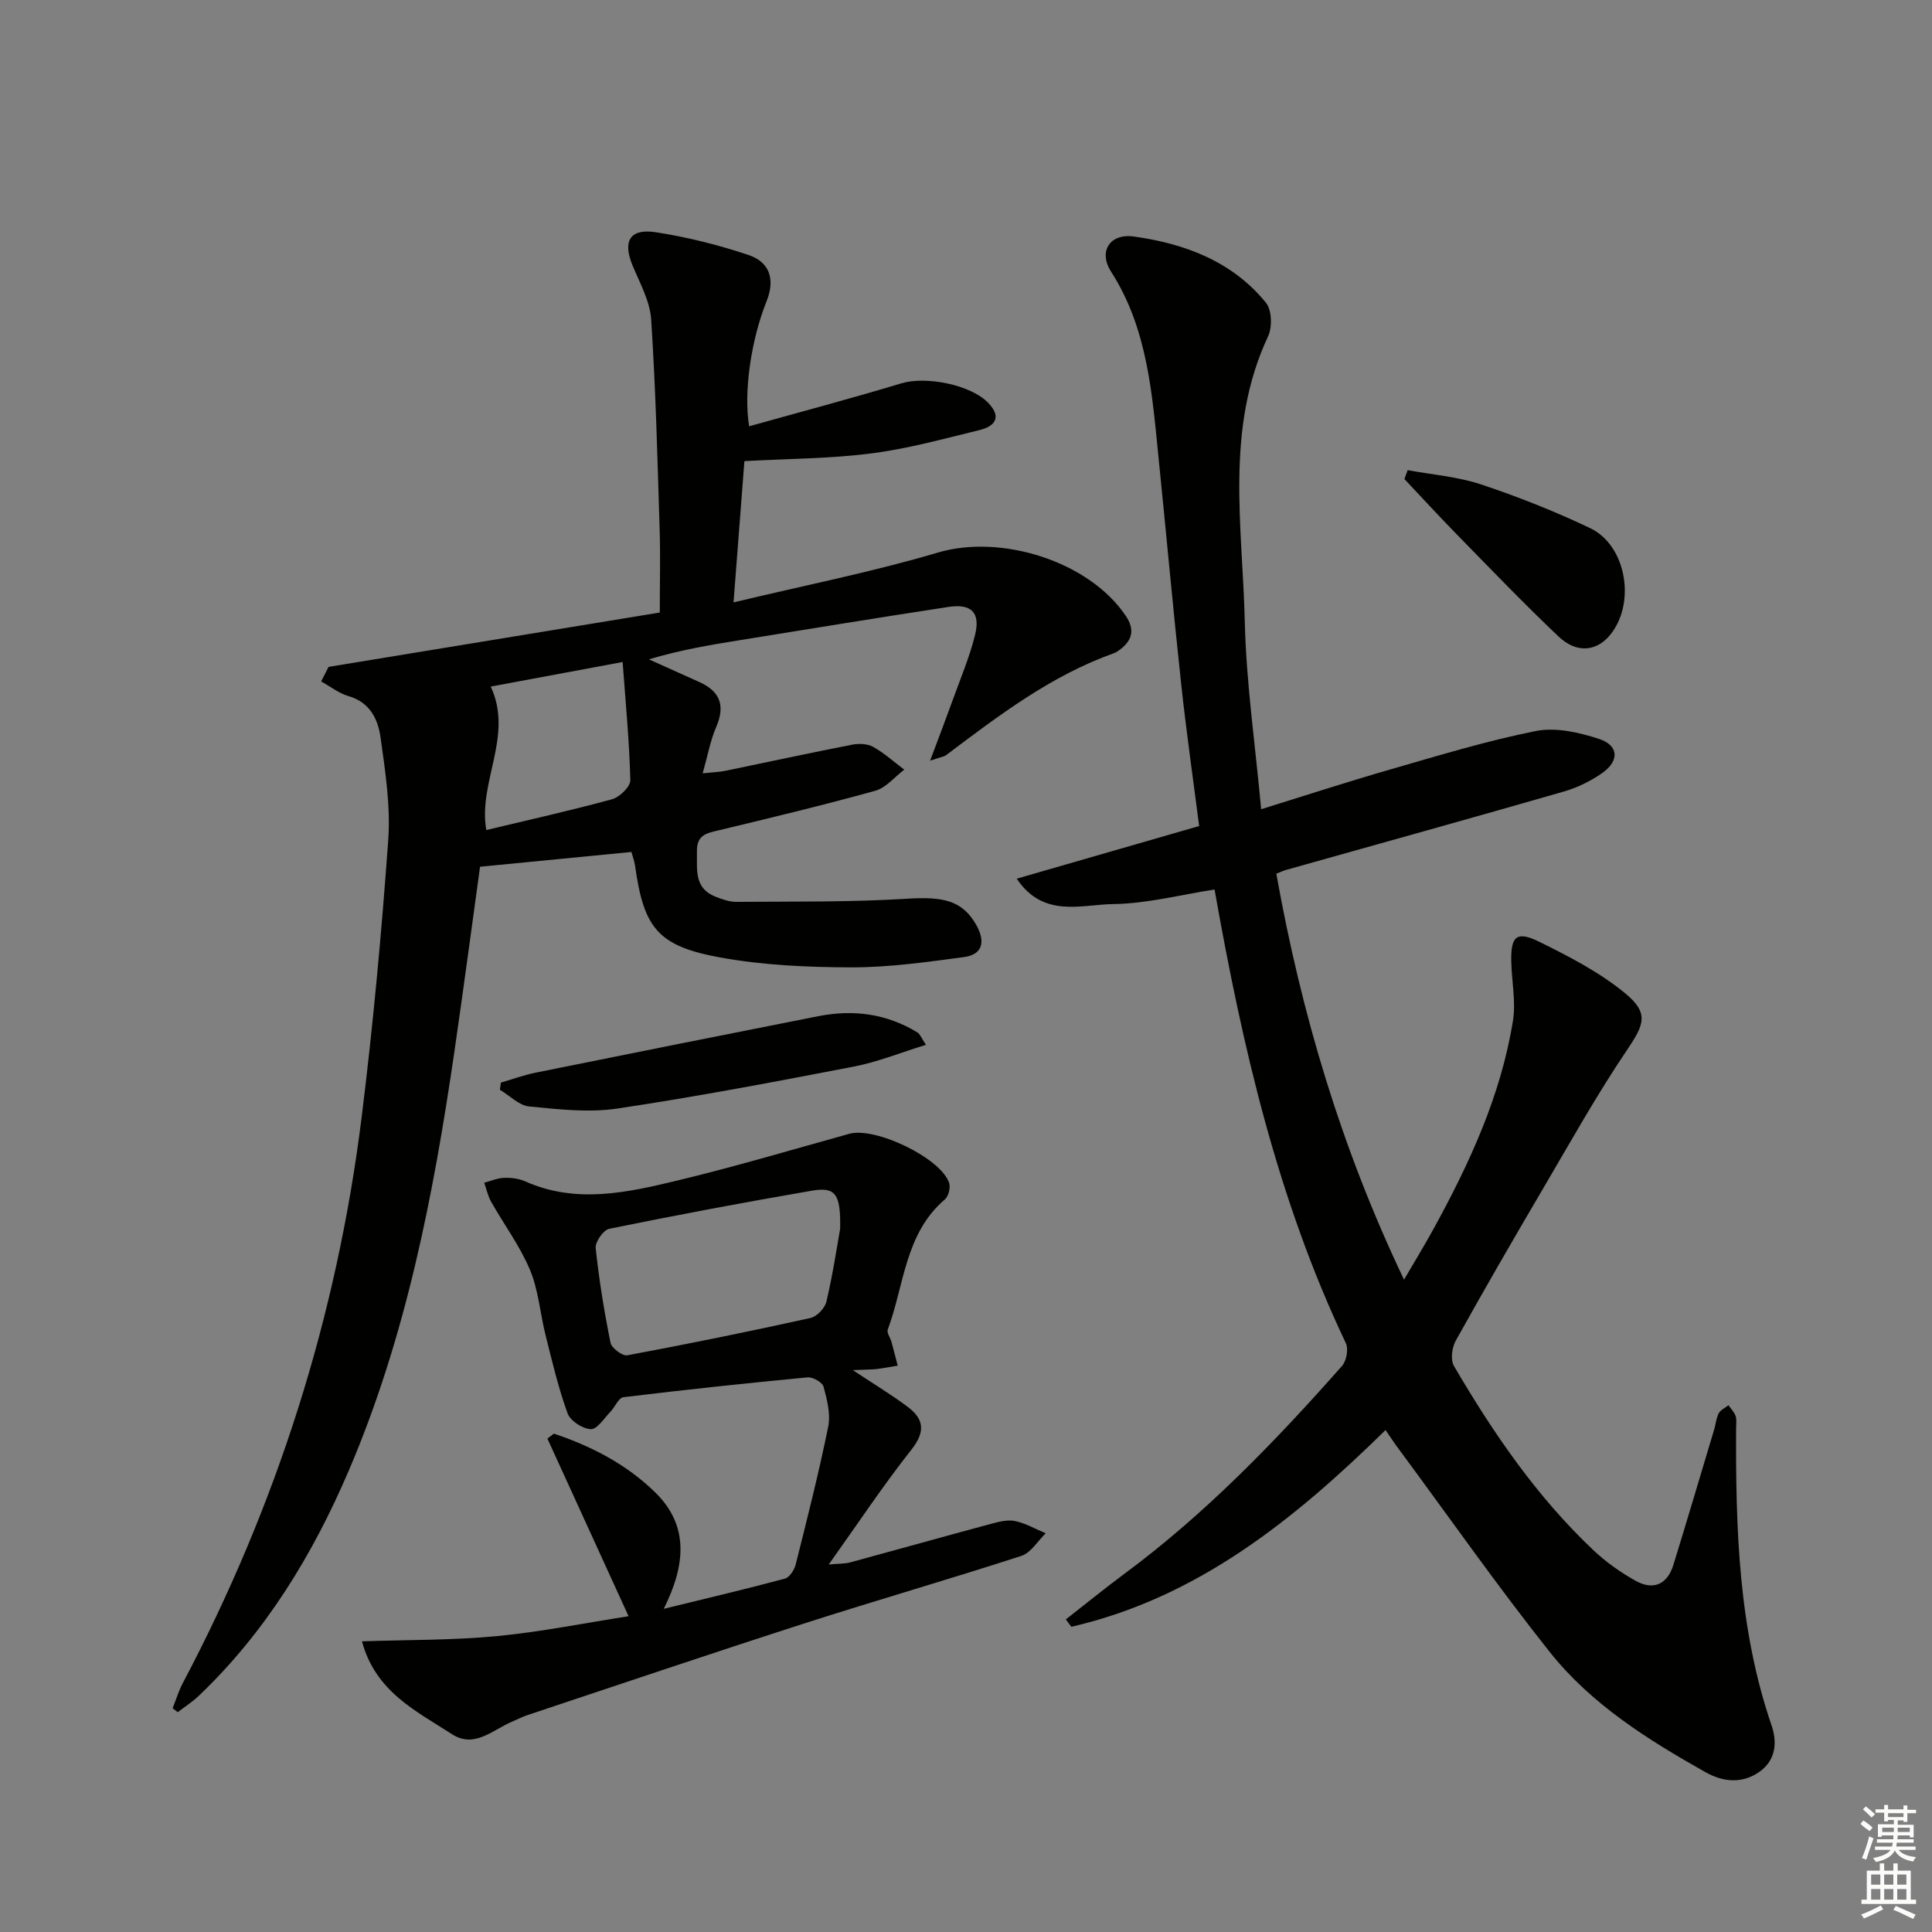
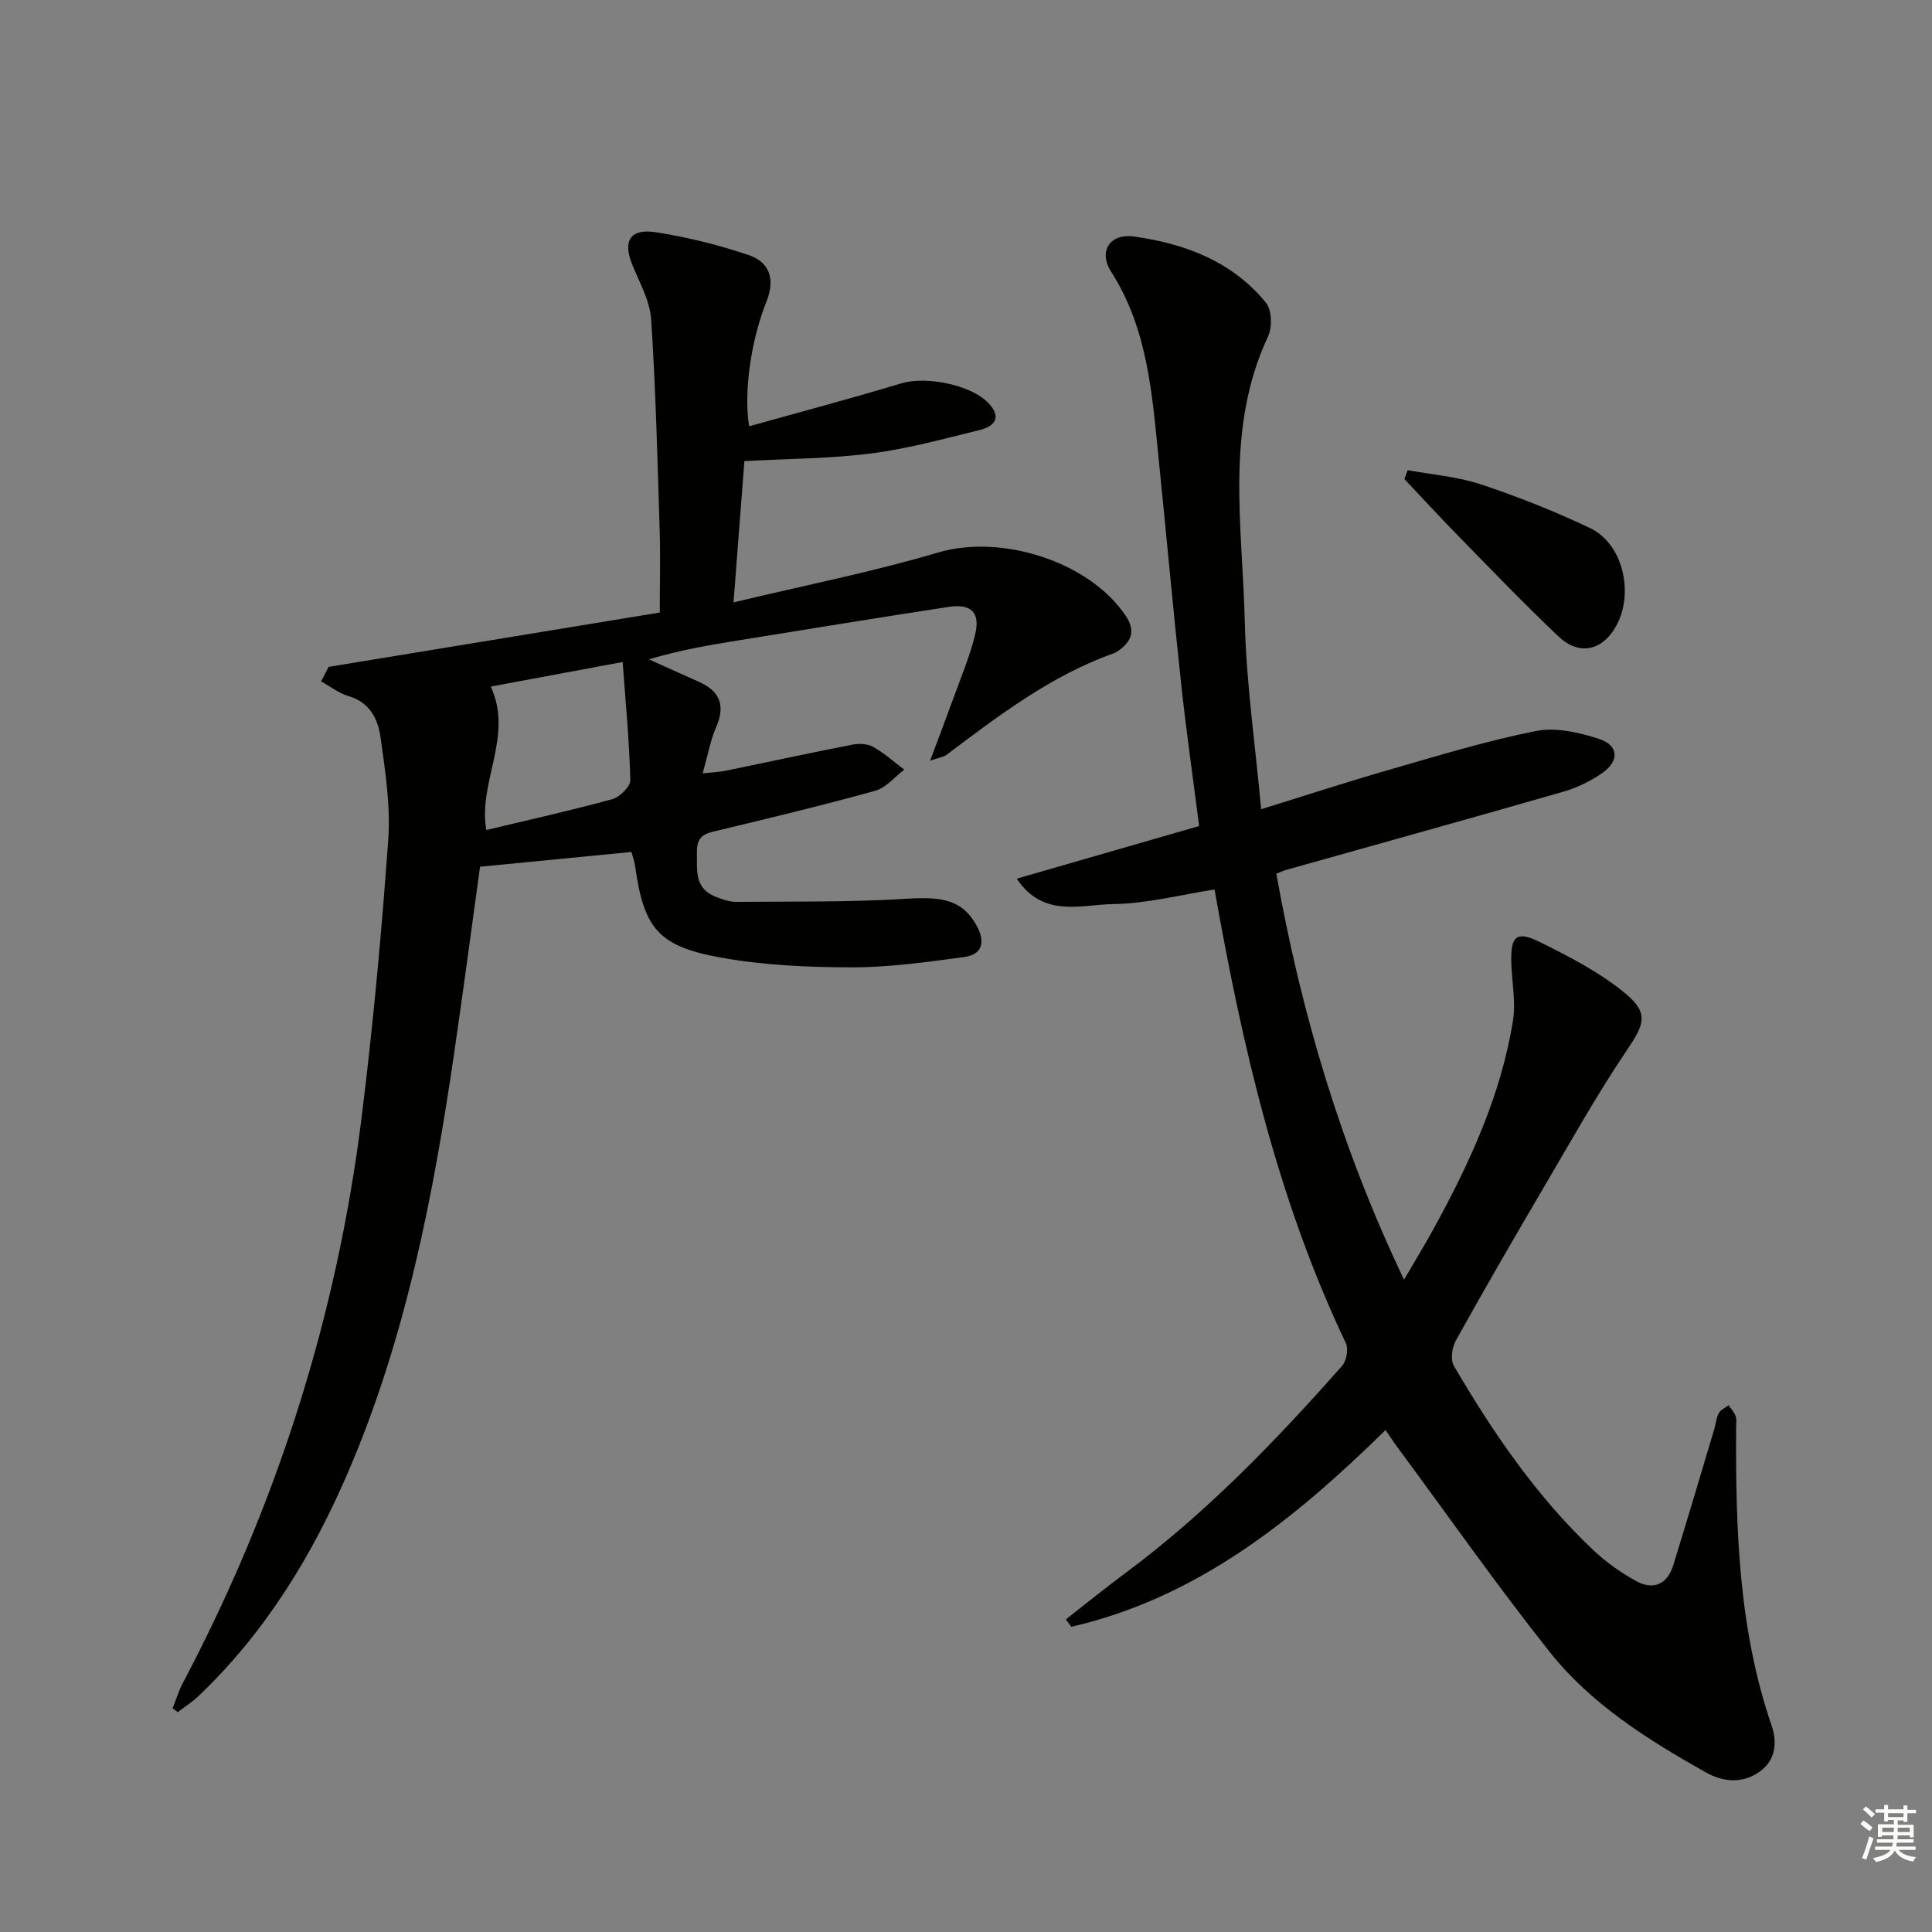
<svg xmlns="http://www.w3.org/2000/svg" enable-background="new 0 0 400 400" viewBox="0 0 400 400">
  <rect x="0" y="0" width="400" height="400" fill="#808080" stroke="none" />
  <g fill="#010100">
    <path d="m286.86 296.08c-19.08 18.72-39.03 34.72-65.05 40.73-.38-.51-.76-1.02-1.14-1.53 4.05-3.16 8.03-6.41 12.15-9.46 16.81-12.46 31.25-27.42 45.04-43.03.92-1.04 1.36-3.49.79-4.69-14.11-29.66-21.41-61.29-27.19-93.94-7.1 1.1-14.03 2.93-20.99 3.02-6.61.09-14.45 2.97-19.97-5.26 12.85-3.71 25.15-7.26 37.77-10.9-1.3-10.14-2.69-19.8-3.73-29.5-1.66-15.36-3.05-30.74-4.61-46.11-1.38-13.53-2.21-27.18-9.9-39.18-2.64-4.12-.32-7.96 4.75-7.26 10.53 1.47 20.36 5.14 27.33 13.72 1.22 1.5 1.32 5.05.43 6.95-8.96 19.11-5.29 39.26-4.82 59.03.3 12.74 2.16 25.44 3.39 38.87 9.29-2.88 17.93-5.7 26.65-8.21 10.01-2.88 20.02-5.95 30.22-7.98 4.11-.82 8.93.28 13.07 1.63 4.09 1.33 4.27 4.53.71 7.04-2.4 1.69-5.2 3.06-8.02 3.87-19.13 5.51-38.32 10.83-57.48 16.22-.61.17-1.19.46-2.01.78 5.18 29.01 13.47 56.88 26.44 84.05 2.19-3.76 4.24-7.1 6.12-10.53 7.47-13.6 13.94-27.62 16.43-43.07.64-3.99-.27-8.21-.35-12.33-.1-5.21 1.11-6.33 5.83-4.01 6.19 3.05 12.49 6.31 17.77 10.66 5.04 4.16 3.87 6.54.3 11.83-6.21 9.2-11.64 18.94-17.27 28.52-6.15 10.46-12.23 20.97-18.13 31.58-.79 1.42-1.11 3.96-.36 5.23 8.09 13.82 17.1 27.01 28.81 38.08 2.62 2.48 5.66 4.64 8.82 6.4 3.6 2.01 6.53.77 7.78-3.26 2.89-9.35 5.66-18.74 8.47-28.11.33-1.11.41-2.34.94-3.33.38-.71 1.33-1.12 2.02-1.66.51.74 1.19 1.42 1.47 2.24.26.75.1 1.65.1 2.48-.09 20.82.48 41.54 7.34 61.56 1.16 3.37.96 7.08-2.38 9.52-3.66 2.66-7.69 2.21-11.32.16-11.94-6.72-23.63-14.06-32.23-24.88-10.74-13.52-20.67-27.69-30.94-41.59-1-1.3-1.89-2.67-3.05-4.35z" />
    <path d="m68.03 138.07c22.78-3.74 45.56-7.48 68.57-11.25 0-6.08.15-11.7-.03-17.32-.45-14.45-.81-28.91-1.75-43.33-.25-3.8-2.32-7.53-3.84-11.17-2.1-5.02-.62-7.75 4.77-6.92 6.5 1 12.97 2.62 19.21 4.71 4.51 1.51 5.52 5.16 3.75 9.58-3.19 7.98-4.79 18.74-3.61 25.89 10.56-2.96 21.1-5.75 31.53-8.9 5.04-1.52 14.34.26 17.98 4.06 2.91 3.04 1.3 4.87-1.88 5.64-7.39 1.8-14.78 3.85-22.3 4.81-8.48 1.09-17.09 1.09-26.31 1.6-.68 8.77-1.42 18.44-2.25 29.25 14.76-3.54 28.75-6.3 42.36-10.33 13-3.85 31.25 1.77 38.87 13.15 1.85 2.76 1.39 4.96-1.15 6.9-.4.3-.82.62-1.28.78-13.05 4.64-23.89 12.92-34.78 21.12-.47.35-1.15.41-3.32 1.15 1.89-5.05 3.38-8.94 4.79-12.85 1.57-4.35 3.39-8.65 4.5-13.12 1.17-4.68-.71-6.59-5.5-5.86-14.44 2.2-28.84 4.57-43.26 6.89-6.17.99-12.34 2.04-18.75 3.96l10.47 4.71c4.28 1.93 5.37 4.89 3.46 9.3-1.21 2.8-1.75 5.89-2.8 9.59 2.24-.24 3.49-.27 4.7-.52 8.74-1.8 17.47-3.7 26.23-5.41 1.39-.27 3.17-.21 4.35.44 2.31 1.29 4.32 3.12 6.46 4.73-1.99 1.5-3.77 3.75-6.01 4.37-10.69 2.97-21.49 5.56-32.29 8.16-2.55.61-4.7.88-4.63 4.48.07 3.75-.61 7.51 3.82 9.28 1.38.55 2.89 1.09 4.34 1.08 11.8-.09 23.63.08 35.4-.65 7.37-.46 11.34.32 14.24 5.37 1.83 3.18 1.67 6.16-2.55 6.72-7.71 1.03-15.5 2.13-23.25 2.12-9.09-.02-18.33-.43-27.25-2.06-12.9-2.36-15.76-6.13-17.56-19-.14-.97-.5-1.9-.75-2.83-10.43 1.02-20.74 2.02-31.34 3.06-1.77 12.82-3.47 25.61-5.33 38.39-4.32 29.62-10.01 58.95-21.85 86.63-7.43 17.37-17.19 33.41-31.03 46.61-1.33 1.27-2.92 2.28-4.38 3.41-.35-.27-.71-.54-1.06-.82.7-1.74 1.24-3.56 2.11-5.21 19.43-36.78 31.87-75.8 37.01-117.05 2.38-19.1 4.14-38.3 5.52-57.5.5-7.03-.61-14.24-1.6-21.28-.52-3.72-2.21-7.25-6.63-8.51-2.01-.58-3.78-2-5.66-3.04.52-1.04 1.03-2.02 1.54-3.01zm33.57 4.08c4.78 10.24-2.67 19.72-.92 29.7 8.76-2.1 17.46-4.03 26.05-6.38 1.56-.43 3.81-2.61 3.77-3.94-.2-8.01-.97-16.01-1.59-24.47-9.97 1.86-18.79 3.51-27.31 5.09z" />
-     <path d="m176.57 283.67c4.61 3.06 8.17 5.19 11.46 7.68 3.32 2.52 3.54 5.14.68 8.77-5.85 7.41-11.08 15.3-17.13 23.79 2.1-.19 3.31-.13 4.43-.43 9.77-2.65 19.52-5.39 29.29-8.02 1.58-.42 3.36-.87 4.88-.54 2.19.47 4.22 1.65 6.32 2.53-1.66 1.61-3.06 4.04-5.04 4.68-14.97 4.86-30.1 9.21-45.08 14.03-19.1 6.15-38.11 12.59-57.15 18.92-1.1.37-2.14.92-3.21 1.37-4 1.67-7.77 5.62-12.45 2.59-7.4-4.79-15.82-8.77-18.63-19.22 9.6-.33 18.77-.21 27.85-1.07 9.21-.88 18.33-2.73 27.35-4.13-5.66-12.39-11.24-24.59-16.81-36.78.45-.34.9-.68 1.35-1.02 7.81 2.61 15.09 6.38 21.02 12.21 6.87 6.75 6.35 14.82 1.72 24.06 9.23-2.26 17.2-4.13 25.11-6.26.95-.26 1.93-1.8 2.21-2.92 2.38-9.48 4.79-18.96 6.73-28.53.53-2.61-.24-5.61-.96-8.28-.25-.91-2.24-2.03-3.33-1.93-12.72 1.21-25.43 2.56-38.12 4.11-1 .12-1.72 2.03-2.68 3.01-1.3 1.34-2.74 3.65-4.05 3.6-1.7-.06-4.24-1.7-4.81-3.25-1.92-5.27-3.2-10.77-4.57-16.22-1.13-4.5-1.46-9.31-3.23-13.52-2.08-4.95-5.37-9.37-8.03-14.08-.68-1.21-.97-2.63-1.44-3.95 1.36-.36 2.72-.96 4.09-1.01 1.46-.05 3.06.13 4.38.72 10.59 4.73 21.19 2.32 31.63-.19 11.91-2.87 23.68-6.37 35.49-9.65 5.37-1.49 18.97 5.02 20.67 10.18.32.96-.13 2.76-.88 3.4-8.31 7.1-8.4 17.77-11.83 26.96-.25.66.53 1.67.77 2.54.45 1.63.86 3.28 1.29 4.92-1.48.24-2.96.54-4.46.72-1.12.1-2.26.09-4.83.21zm-2.63-29.25c.16-7.29-.99-8.73-5.86-7.9-14.02 2.41-28.01 5.05-41.95 7.89-1.21.25-2.93 2.72-2.8 3.99.69 6.57 1.76 13.12 3.07 19.6.22 1.11 2.47 2.79 3.48 2.6 12.68-2.36 25.32-4.94 37.91-7.72 1.33-.29 3-2.04 3.31-3.4 1.33-5.63 2.18-11.36 2.84-15.06z" />
-     <path d="m191.71 216.32c-5.27 1.62-9.99 3.55-14.91 4.5-16.28 3.14-32.58 6.24-48.97 8.69-5.95.89-12.2.16-18.26-.43-2.12-.21-4.05-2.25-6.07-3.45.07-.5.14-1 .21-1.49 2.41-.7 4.79-1.58 7.24-2.07 19.48-3.94 38.97-7.83 58.47-11.68 7.24-1.43 14.17-.53 20.54 3.38.51.3.74 1.04 1.75 2.55z" />
    <path d="m291.44 97.34c5.08.94 10.33 1.34 15.18 2.95 7.68 2.55 15.25 5.56 22.56 9.03 7.65 3.63 9.59 15.81 4.03 22.31-2.79 3.26-6.84 3.65-10.52.16-7.22-6.84-14.12-14.04-21.08-21.15-3.68-3.76-7.23-7.64-10.84-11.46.22-.62.45-1.23.67-1.84z" />
  </g>
  <path d="m385.2 377.6.6-.7c.6.4 1.3.9 1.9 1.5l-.6.7c-.8-.5-1.4-1-1.9-1.5zm.3 7.1c.6-1.4 1.1-2.9 1.5-4.5.3.1.6.3.9.4-.5 1.4-1 2.9-1.5 4.4zm.2-10.1.6-.6c.7.5 1.3 1.1 1.9 1.6l-.7.7c-.6-.6-1.2-1.2-1.8-1.7zm8.4-.8h.8v.9h1.8v.7h-1.8v1.8h-.8v-.3h-1.2v.9h3.3v2.6h-.8v-.4h-2.5c0 .3 0 .6-.1.8h3.4v.7h-3.5c0 .3-.1.6-.1.8h4v.7h-3.5c.7.9 1.9 1.3 3.6 1.5-.2.2-.4.5-.6.9-1.9-.3-3.2-1.1-3.8-2.3-.5 1.1-1.8 2-3.9 2.4-.2-.3-.4-.5-.6-.8 1.9-.4 3.1-.9 3.6-1.7h-3.2v-.7h3.5c.1-.2.1-.5.2-.8h-3.3v-.7h3.4c0-.2 0-.5 0-.8h-2.4v.3h-.8v-2.6h3.3v-.9h-1.2v.3h-.8v-1.8h-1.8v-.7h1.8v-.9h.8v.9h3.2zm-4.4 5.5h2.4c0-.3 0-.6 0-.9h-2.4zm1.2-3.1h3.2v-.8h-3.2zm4.4 2.2h-2.4v.9h2.5v-.9z" fill="#fbfcfa" />
-   <path d="m389.2 385.8h.9v1.5h1.9v-1.5h.9v1.5h2.7v6h1.1v.9h-11.3v-.9h1.1v-6h2.7zm.2 8.7.5.8c-1.2.6-2.5 1.3-4 1.9-.2-.3-.3-.6-.6-.8 1.6-.6 3-1.3 4.1-1.9zm-2-4.3h1.9v-2.1h-1.9zm0 3.1h1.9v-2.2h-1.9zm2.7-3.1h1.9v-2.1h-1.9zm0 3.1h1.9v-2.2h-1.9zm2.4 1.3c1.4.6 2.7 1.2 4.1 1.8l-.5.9c-1.5-.7-2.8-1.4-4.1-1.9zm2.2-6.5h-1.9v2.1h1.9zm-1.9 5.2h1.9v-2.2h-1.9z" fill="#fbfcfa" />
</svg>